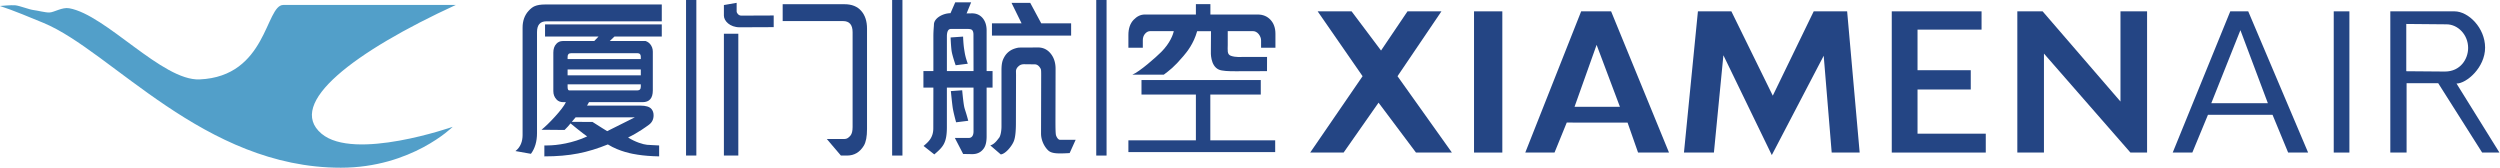
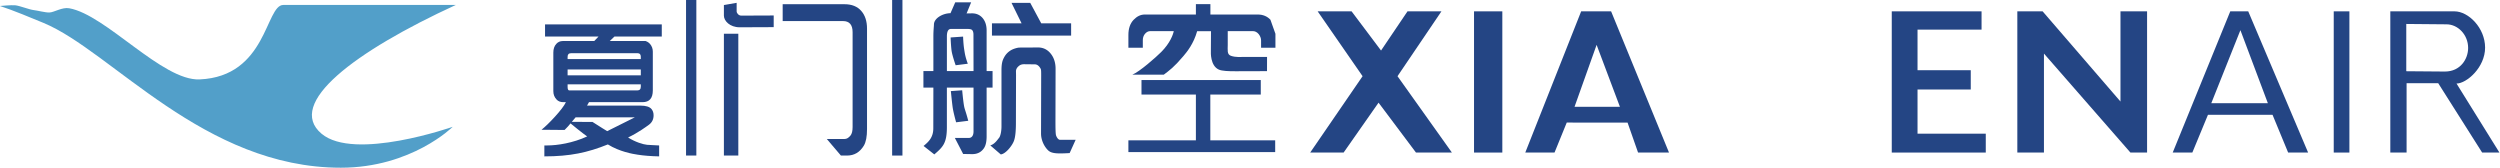
<svg xmlns="http://www.w3.org/2000/svg" xml:space="preserve" id="svg2" width="1487.744" height="100" x="0px" y="0px" version="1.1" viewBox="104.4 337 1487.744 100">
  <style>.st0{fill:#0093d0}.st1{fill:#fff}.st2{fill:#ed1b2f}.st3{fill:#004489}.st4{clip-path:url(#SVGID_2_)}.st5{fill:#002052}</style>
  <g id="g150" transform="matrix(2.505 0 0 2.505 -165.617 -553.36)">
    <path id="path14" d="M107.77 356.856s2.74-.266 3.68-.162c1.089.124 3.283 1.017 4.37 1.14.911.103 2.828.62 3.74.57 1.132-.061 3-1.302 4.666-1.009 8.747 1.54 22.113 17.287 30.988 16.904 16.016-.69 15.642-17.686 19.88-17.686h40.976c-24.024 11.059-40.41 23.375-31.911 30.572 7.78 6.59 31.18-1.626 31.18-1.626s-9.754 9.717-26.587 9.717c-32.563 0-54.435-27.687-70.614-34.394-2.566-1.062-7.471-3.11-10.368-4.026" style="fill:#529fc9;fill-opacity:1;fill-rule:nonzero;stroke:none" />
    <path id="path16" d="m420.82 358.129 10.672 15.405-12.448 18.14h7.942l8.299-11.852 8.891 11.853h8.536l-12.923-18.141 10.435-15.405h-8.062l-6.284 9.308-6.996-9.308h-8.061" style="fill:#244584;fill-opacity:1;fill-rule:nonzero;stroke:none" />
    <path id="path18" d="M457.967 391.675h6.723v-33.546h-6.723z" style="fill:#244584;fill-opacity:1;fill-rule:nonzero;stroke:none" />
    <path id="path20" d="m481.841 380.811 5.247-14.724 5.54 14.724zm8.69-22.682h-7.113l-13.276 33.546h6.948l2.904-7.126 14.448.01 2.494 7.113h7.349l-13.754-33.546" style="fill:#244584;fill-opacity:1;fill-rule:nonzero;stroke:none" />
-     <path id="path22" d="m507.839 391.675 3.317-33.546h7.946l9.839 20.033 9.721-20.033h7.943l2.975 33.546h-6.645l-1.898-23-12.328 23.597-11.5-23.712-2.253 23.115h-7.117" style="fill:#244584;fill-opacity:1;fill-rule:nonzero;stroke:none" />
    <path id="path24" d="M578.538 358.129h-21.333v33.546h22.334v-4.484h-16.212v-10.495h12.646v-4.582h-12.646v-9.644h15.211v-4.341" style="fill:#244584;fill-opacity:1;fill-rule:nonzero;stroke:none" />
    <path id="path26" d="M587.036 358.129v33.546h6.324v-23.513l20.545 23.513h3.955v-33.546h-6.32v21.423l-18.496-21.423h-6.008" style="fill:#244584;fill-opacity:1;fill-rule:nonzero;stroke:none" />
    <path id="path28" d="M319.732 392.387h2.448v-37.023h-2.448z" style="fill:#244584;fill-opacity:1;fill-rule:nonzero;stroke:none" />
-     <path id="path30" d="M368.221 392.387h2.45v-37.023h-2.45z" style="fill:#244584;fill-opacity:1;fill-rule:nonzero;stroke:none" />
    <path id="path32" d="M270.77 392.387h2.448v-37.023h-2.447z" style="fill:#244584;fill-opacity:1;fill-rule:nonzero;stroke:none" />
    <path id="path34" d="M293.727 360.44v-4.004h14.685c1.726 0 3.055.53 3.98 1.59.914 1.044 1.372 2.44 1.372 4.2v23.882c0 1.758-.248 3.055-.74 3.898-.952 1.589-2.283 2.381-4.003 2.381h-1.46l-3.355-3.937h4.222c.485.015.951-.258 1.41-.816.333-.408.5-1.086.5-2.02v-22.536c0-1.76-.76-2.638-2.278-2.638zm-13.963 31.947v-28.946h3.425v28.946zm0-33.23v-2.525l3.028-.525v2.022c0 .413.456 1.015 1.098 1.015l7.705-.032v2.77l-8.083.033c-2.35 0-3.748-1.536-3.748-2.758" style="fill:#244584;fill-opacity:1;fill-rule:nonzero;stroke:none" />
    <path id="path36" d="m345.537 392.115-2.489-2.142c1.066-.281 1.794-1.473 2.013-1.706.41-.422.646-1.675.646-2.792v-13.304c0-1.67.228-2.391.623-3.104a4.238 4.238 0 0 1 1.626-1.701c.583-.353 1.536-.615 2.017-.632l4.38-.023c1.109-.01 2.043.38 2.798 1.176.937.994 1.407 2.294 1.407 3.894l-.029 12.563c0 1.666.03 2.931.139 3.248.185.53.531 1.06.973 1.06h3.682L361.9 391.8c-3.022.173-4.295.116-5.11-.65-.891-.852-1.686-2.36-1.686-4.009l.03-12.096c0-1.965.039-2.972-.1-3.242-.378-.726-.857-1.084-1.426-1.084l-2.514-.029c-.507 0-.915.128-1.22.389-.482.38-.725.82-.725 1.295l.017.89-.029 11.399c0 1.963-.151 3.352-.447 4.18-.406 1.164-1.975 3.163-3.15 3.274zm-2.093-28.223v-2.922h7.035l-2.393-4.863h4.449l2.614 4.863h7.102v2.922zm-8.625 7.04s-.803-2.274-.97-3.456c-.152-1.072-.23-3.144-.23-3.144l2.968-.205s.048 1.716.26 3.034c.17 1.065.246 1.71.857 3.412l-2.885.36zm.108 13.554s-.652-2.351-.818-3.536c-.155-1.072-.43-3.875-.43-3.875l2.69-.196s.2 2.236.414 3.554c.175 1.06.37 1.18 1.028 3.692l-2.884.361zm-2.19-12.176h6.33l-.018-8.655c0-.538-.123-.917-.369-1.13-.173-.133-.514-.215-1.018-.215h-3.963c-.641 0-.96.597-.96 1.792v8.208zm-2.986 19.805-2.553-2.008c1.01-.851 2.276-1.867 2.313-4.085l.018-9.775h-2.366v-3.937h2.366v-8.186c0-1.524.133-2.464.133-2.85 0-1.55 2.182-2.703 3.934-2.703l1.124-2.576h3.779l-1.08 2.633 1.295-.023c1.074 0 1.933.403 2.578 1.194.591.744.887 1.706.887 2.9v9.611h1.411v3.937h-1.411v11.602c0 1.225-.212 2.146-.627 2.775-.647.966-1.59 1.438-2.838 1.425l-2.11-.036-1.973-3.812h3.358c.691-.016 1.078-.597 1.078-1.524v-10.43h-6.33v9.349c0 3.834-.893 4.72-2.986 6.519" style="fill:#244584;fill-opacity:1;fill-rule:nonzero;stroke:none" />
    <path id="path38" d="M395.32 377.895h11.986v-3.447h-28.337v3.447h12.923v10.876h-16.035v2.793h34.873v-2.793h-15.41v-10.876" style="fill:#244584;fill-opacity:1;fill-rule:nonzero;stroke:none" />
-     <path id="path40" d="M409.599 360.119c-.775-.82-1.784-1.238-3.02-1.238h-11.241v-2.468h-3.446v2.468h-12.144c-.968 0-1.85.424-2.651 1.256-.827.869-1.24 2.068-1.24 3.604v3.025h3.426v-1.809c0-.545.155-1.017.465-1.43.369-.467.814-.704 1.33-.704h5.559c-.145.77-.848 2.827-2.984 4.967-1.252 1.25-5.126 4.677-6.845 5.375h7.467c1.303-.994 2.403-1.746 4.651-4.41.88-1.033 2.432-2.948 3.265-5.914h3.29l-.03 4.885s-.193 3.322 1.895 4.242c.72.327 2.283.404 4.06.39l7.381-.023.01-3.376-5.862-.007s-1.552.166-2.744-.267c-.939-.342-.732-1.349-.732-2.597v-3.264h5.918c.567 0 1.04.237 1.425.704.383.484.576.997.576 1.528v1.71h3.41v-3.3c0-1.394-.4-2.51-1.19-3.346" style="fill:#244584;fill-opacity:1;fill-rule:nonzero;stroke:none" />
-     <path id="path42" d="m230.236 391.319 3.686.653c.962-1.291 1.444-2.93 1.444-4.92V363.06c0-1.703.733-2.558 2.206-2.558h27.434v-4.003h-27.732c-1 0-1.81.128-2.424.383-.495.196-1.003.591-1.522 1.167-.926 1.042-1.39 2.355-1.39 3.964v25.51c0 1.447-.454 2.851-1.702 3.796" style="fill:#244584;fill-opacity:1;fill-rule:nonzero;stroke:none" />
+     <path id="path40" d="M409.599 360.119c-.775-.82-1.784-1.238-3.02-1.238h-11.241v-2.468h-3.446v2.468h-12.144c-.968 0-1.85.424-2.651 1.256-.827.869-1.24 2.068-1.24 3.604v3.025h3.426v-1.809c0-.545.155-1.017.465-1.43.369-.467.814-.704 1.33-.704h5.559c-.145.77-.848 2.827-2.984 4.967-1.252 1.25-5.126 4.677-6.845 5.375h7.467c1.303-.994 2.403-1.746 4.651-4.41.88-1.033 2.432-2.948 3.265-5.914h3.29l-.03 4.885s-.193 3.322 1.895 4.242c.72.327 2.283.404 4.06.39l7.381-.023.01-3.376-5.862-.007s-1.552.166-2.744-.267c-.939-.342-.732-1.349-.732-2.597v-3.264h5.918c.567 0 1.04.237 1.425.704.383.484.576.997.576 1.528v1.71h3.41v-3.3" style="fill:#244584;fill-opacity:1;fill-rule:nonzero;stroke:none" />
    <path id="path44" d="M252.04 386.589s-1.816-1.096-3.483-2.183l-4.924-.029c.292-.362.568-.709.896-1.065h14.07l-6.56 3.278zm-9.407-10.485v-.641h17.39v.552c0 .6-.277.896-.834.896h-16.151c-.271 0-.405-.272-.405-.807zm0-4.172h17.39v1.397h-17.39zm0-3.002c0-.57.271-.855.814-.855h15.835c.493 0 .74.285.74.855v.53h-17.389zm18.89 20.905c-.923-.084-2.808-.645-4.52-1.737 2.558-1.239 4.297-2.56 4.928-3.011.751-.544 1.13-1.292 1.13-2.263 0-.609-.174-1.108-.518-1.509-.456-.525-1.336-.792-2.63-.792H247.25l.463-.82h12.734c1.618 0 2.43-.93 2.43-2.792v-9.219c0-.691-.226-1.302-.67-1.831-.395-.46-1-.683-1.04-.683h-8.523l1.128-1.069h11.233v-2.875h-27.732v2.875h12.708l-1.017 1.07h-7.463c-.63 0-1.147.222-1.557.682-.47.51-.702 1.197-.702 2.07v9.15c0 .796.257 1.459.779 2.002.38.412.912.62 1.589.62h.613c-.677 1.603-4.326 5.437-5.8 6.556l5.493.048c.61-.591 1.037-1.09 1.413-1.559 2.763 2.286 3.95 3.097 3.95 3.097-3.423 1.576-7.077 2.141-9.525 2.141h-.644v2.597c6.114 0 10.307-.908 15.084-2.841 2.804 1.737 5.884 2.259 7.069 2.435 1.457.232 3.162.365 5.114.406v-2.597c-.46-.03-.897-.048-1.316-.066-.793-.026-1.304-.053-1.54-.086" style="fill:#244584;fill-opacity:1;fill-rule:nonzero;stroke:none" />
    <path id="path46" d="m633.115 379.944 6.916-17.344 6.52 17.344zm8.774-21.815h-4.267l-13.673 33.546h4.662l3.711-8.97h15.34l3.708 8.97h4.745l-14.226-33.546" style="fill:#244584;fill-opacity:1;fill-rule:nonzero;stroke:none" />
    <path id="path48" d="M662.202 391.675h3.72v-33.546h-3.72z" style="fill:#244584;fill-opacity:1;fill-rule:nonzero;stroke:none" />
    <path id="path50" d="M679.435 372.354v-11.229l9.56.086c2.686 0 5.135 2.45 5.135 5.611 0 2.61-1.815 5.607-5.532 5.607l-9.163-.075zm11.936 2.926c2.362 0 6.79-3.795 6.79-8.537 0-4.665-3.949-8.614-7.269-8.614h-15.249v33.546h3.867v-16.48h7.51l10.44 16.48h4.104l-10.193-16.395" style="fill:#244584;fill-opacity:1;fill-rule:nonzero;stroke:none" />
  </g>
</svg>